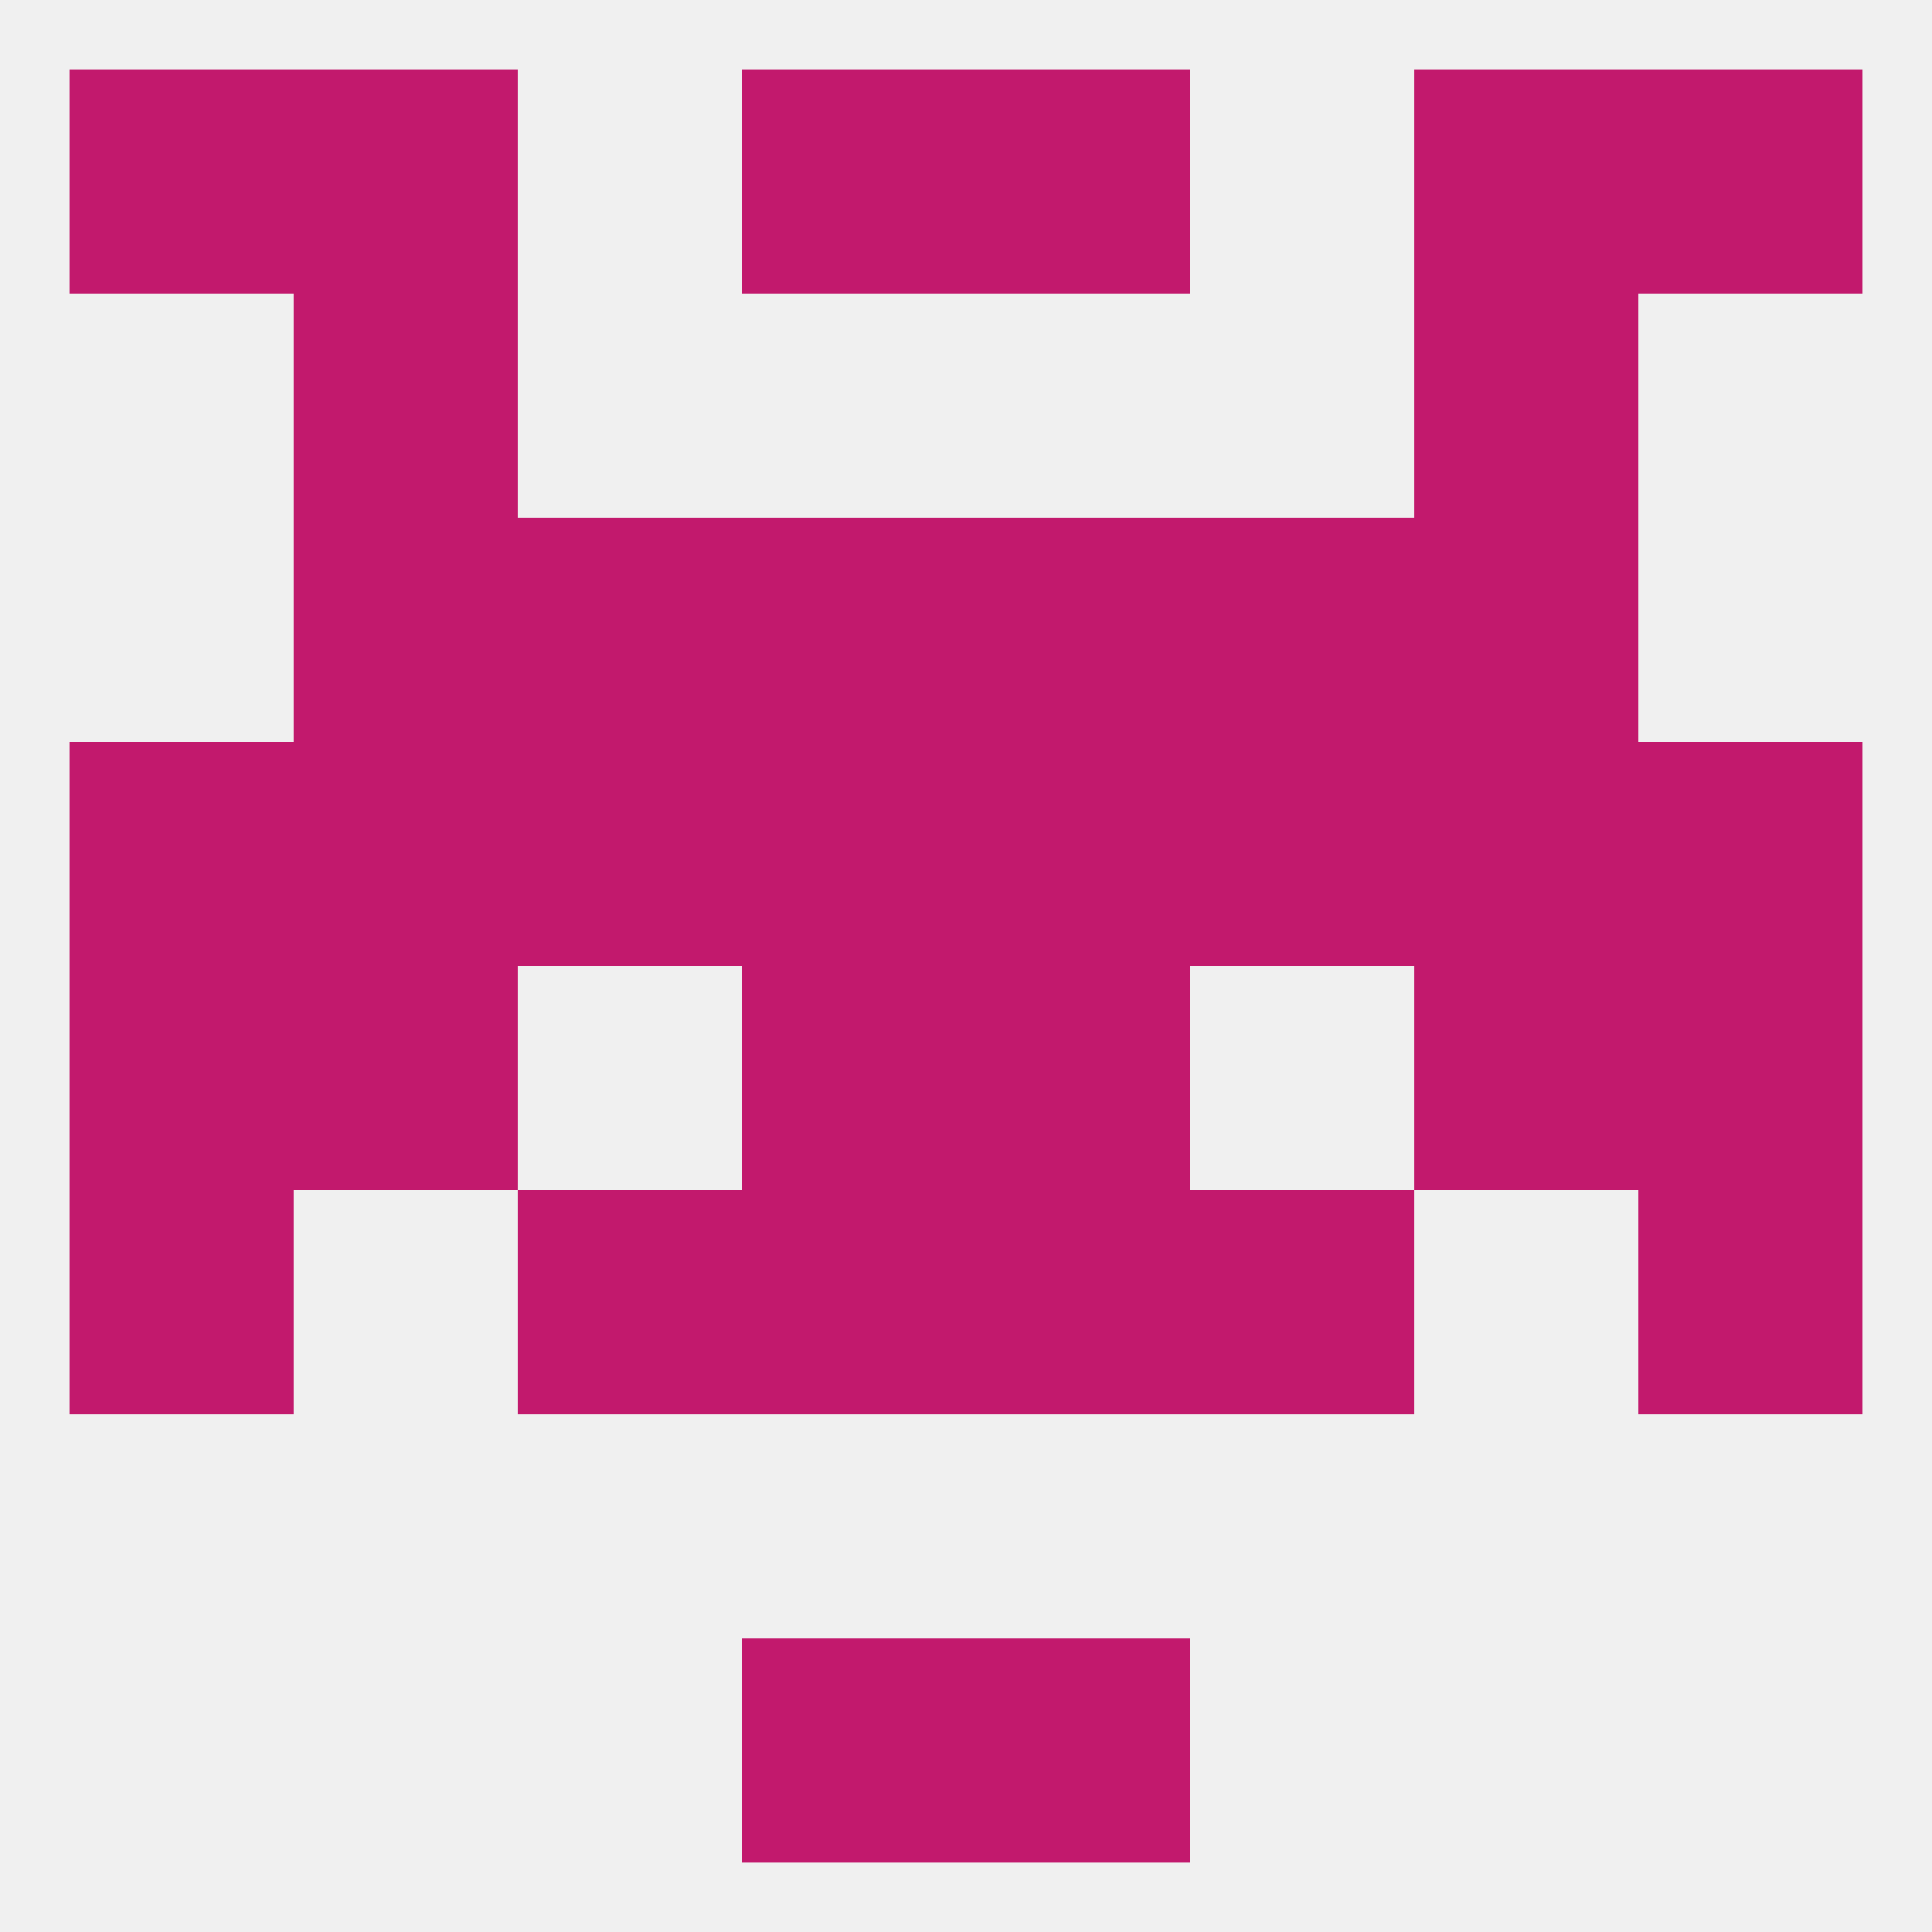
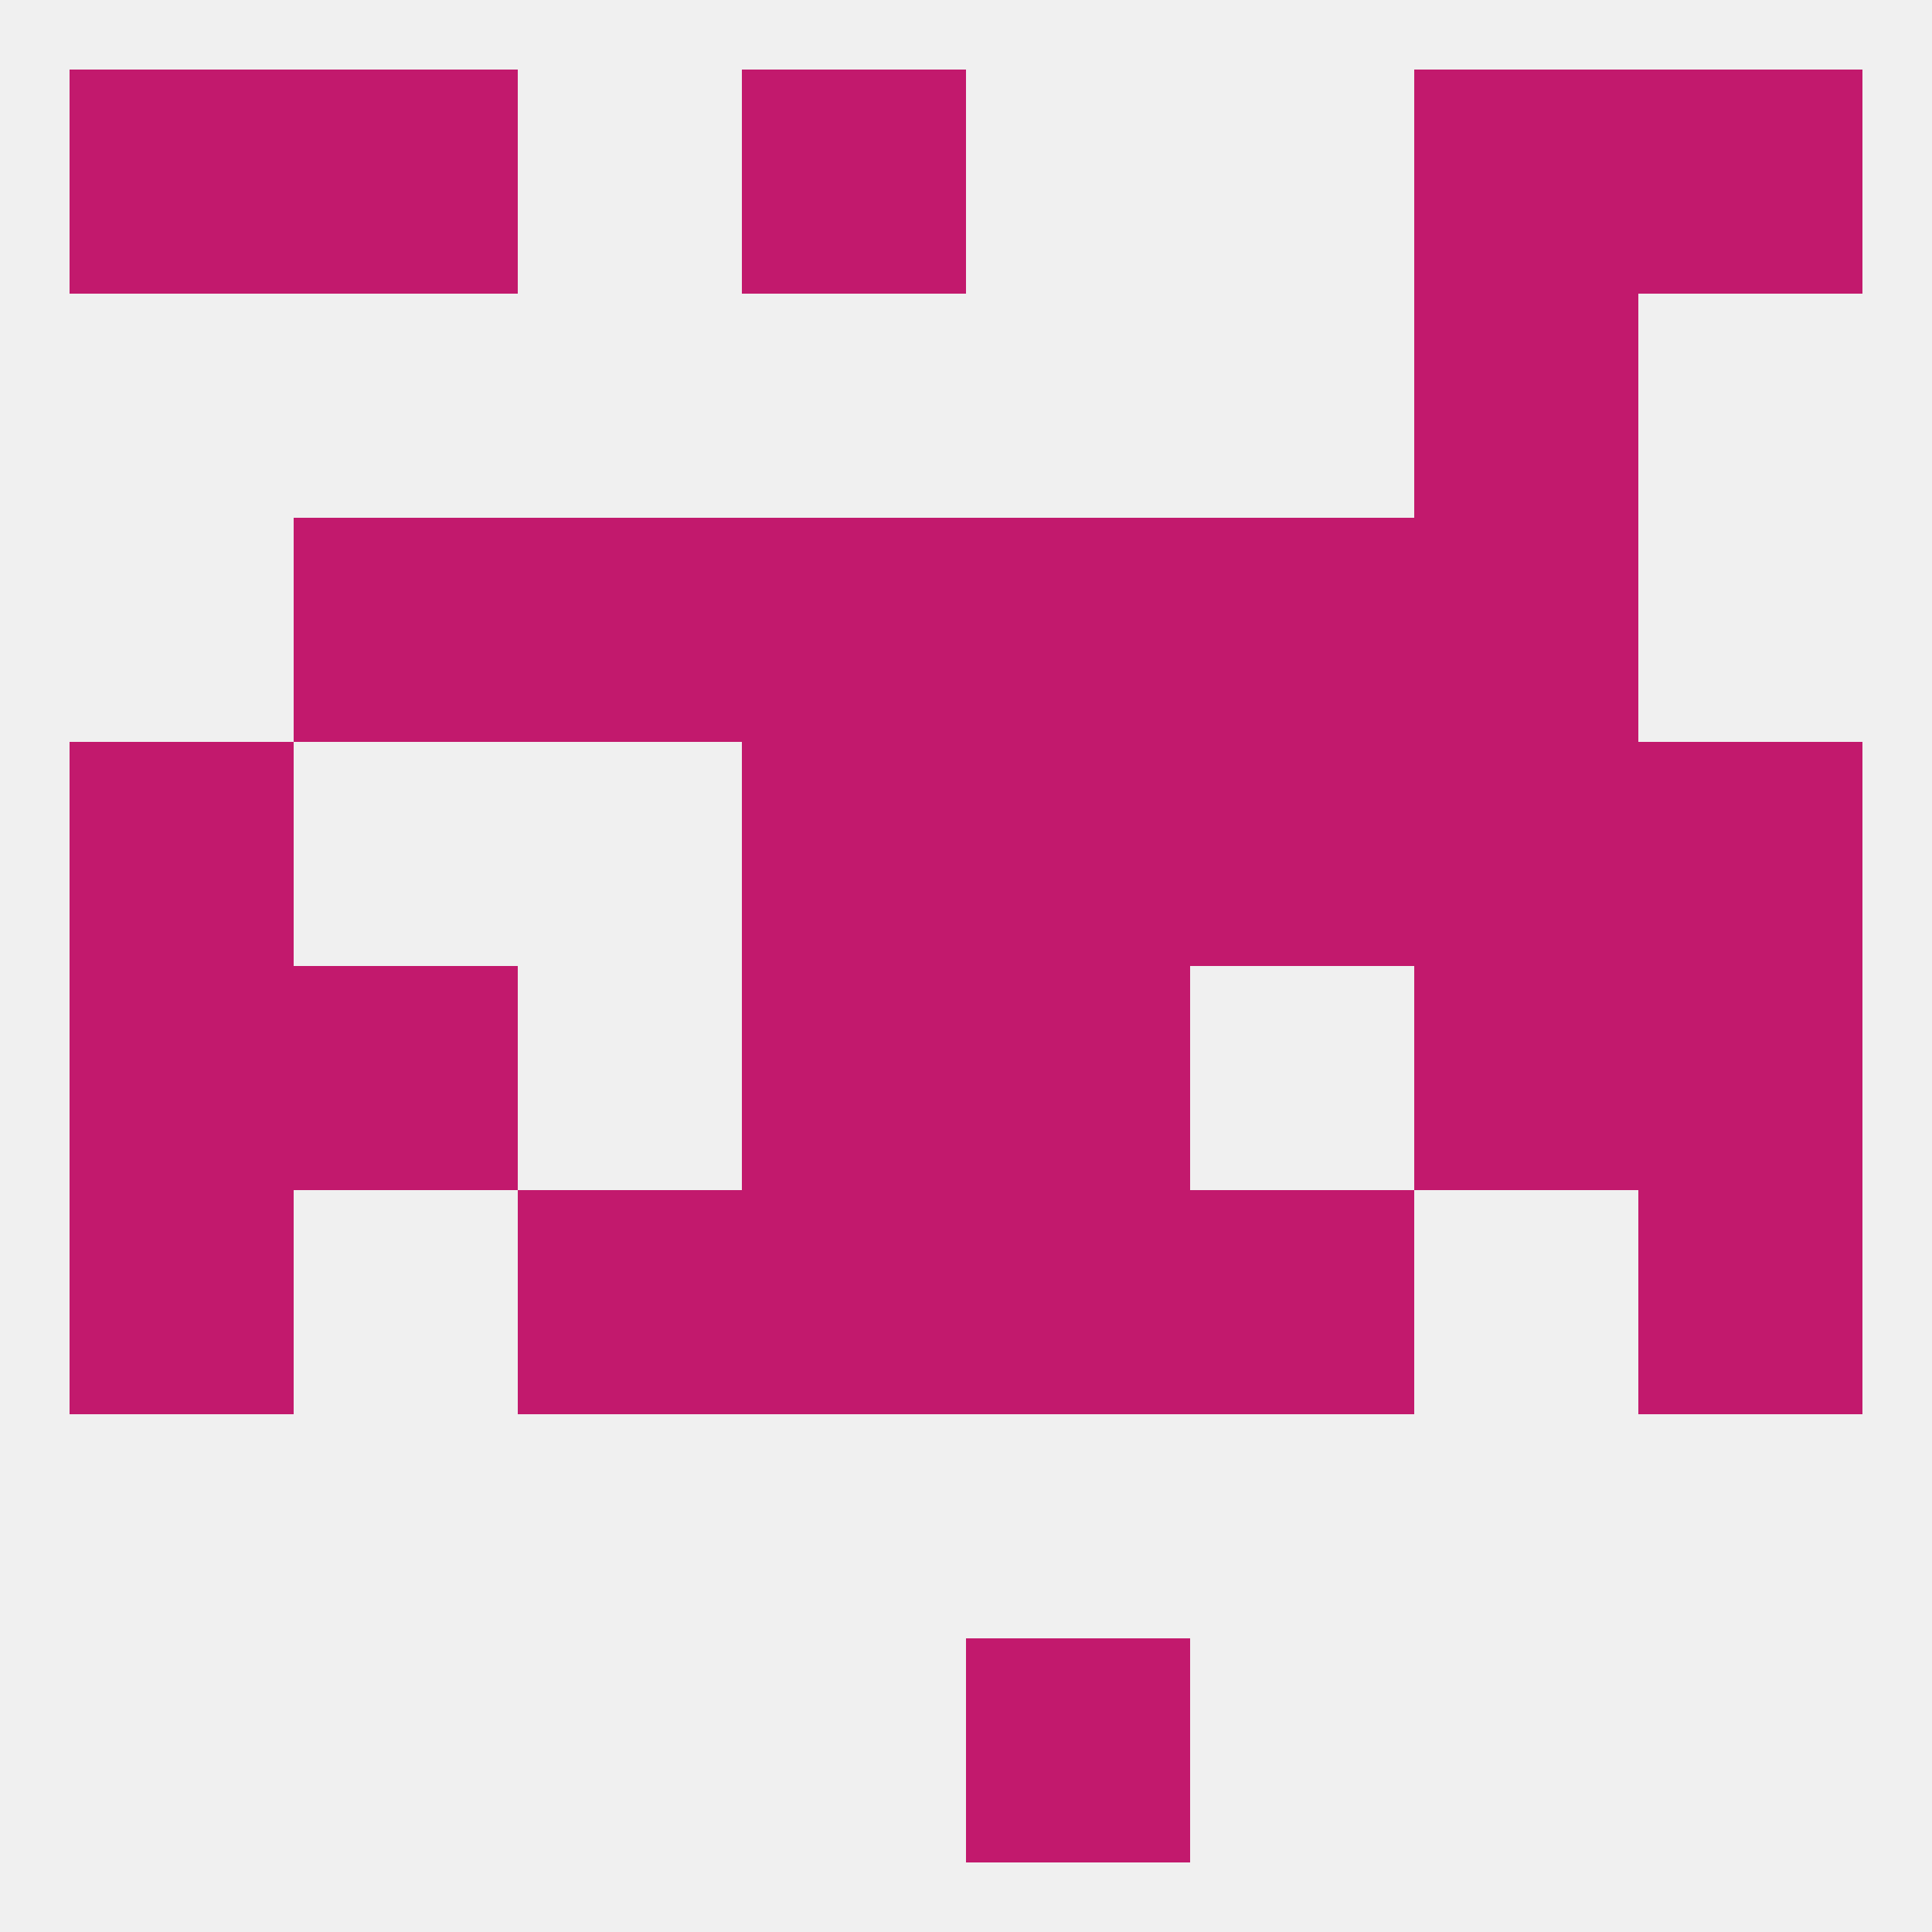
<svg xmlns="http://www.w3.org/2000/svg" version="1.1" baseprofile="full" width="250" height="250" viewBox="0 0 250 250">
  <rect width="100%" height="100%" fill="rgba(240,240,240,255)" />
  <rect x="154" y="154" width="29" height="29" fill="rgba(194,25,109,255)" />
  <rect x="96" y="154" width="29" height="29" fill="rgba(194,25,109,255)" />
  <rect x="125" y="154" width="29" height="29" fill="rgba(194,25,109,255)" />
  <rect x="9" y="154" width="29" height="29" fill="rgba(194,25,109,255)" />
  <rect x="212" y="154" width="29" height="29" fill="rgba(194,25,109,255)" />
  <rect x="67" y="154" width="29" height="29" fill="rgba(194,25,109,255)" />
  <rect x="212" y="125" width="29" height="29" fill="rgba(194,25,109,255)" />
  <rect x="96" y="125" width="29" height="29" fill="rgba(194,25,109,255)" />
  <rect x="125" y="125" width="29" height="29" fill="rgba(194,25,109,255)" />
  <rect x="38" y="125" width="29" height="29" fill="rgba(194,25,109,255)" />
  <rect x="183" y="125" width="29" height="29" fill="rgba(194,25,109,255)" />
  <rect x="9" y="125" width="29" height="29" fill="rgba(194,25,109,255)" />
  <rect x="96" y="96" width="29" height="29" fill="rgba(194,25,109,255)" />
  <rect x="125" y="96" width="29" height="29" fill="rgba(194,25,109,255)" />
  <rect x="9" y="96" width="29" height="29" fill="rgba(194,25,109,255)" />
  <rect x="212" y="96" width="29" height="29" fill="rgba(194,25,109,255)" />
-   <rect x="67" y="96" width="29" height="29" fill="rgba(194,25,109,255)" />
  <rect x="154" y="96" width="29" height="29" fill="rgba(194,25,109,255)" />
-   <rect x="38" y="96" width="29" height="29" fill="rgba(194,25,109,255)" />
  <rect x="183" y="96" width="29" height="29" fill="rgba(194,25,109,255)" />
  <rect x="67" y="67" width="29" height="29" fill="rgba(194,25,109,255)" />
  <rect x="154" y="67" width="29" height="29" fill="rgba(194,25,109,255)" />
  <rect x="38" y="67" width="29" height="29" fill="rgba(194,25,109,255)" />
  <rect x="183" y="67" width="29" height="29" fill="rgba(194,25,109,255)" />
  <rect x="96" y="67" width="29" height="29" fill="rgba(194,25,109,255)" />
  <rect x="125" y="67" width="29" height="29" fill="rgba(194,25,109,255)" />
-   <rect x="38" y="38" width="29" height="29" fill="rgba(194,25,109,255)" />
  <rect x="183" y="38" width="29" height="29" fill="rgba(194,25,109,255)" />
  <rect x="212" y="9" width="29" height="29" fill="rgba(194,25,109,255)" />
  <rect x="96" y="9" width="29" height="29" fill="rgba(194,25,109,255)" />
-   <rect x="125" y="9" width="29" height="29" fill="rgba(194,25,109,255)" />
  <rect x="38" y="9" width="29" height="29" fill="rgba(194,25,109,255)" />
  <rect x="183" y="9" width="29" height="29" fill="rgba(194,25,109,255)" />
  <rect x="9" y="9" width="29" height="29" fill="rgba(194,25,109,255)" />
-   <rect x="96" y="212" width="29" height="29" fill="rgba(194,25,109,255)" />
  <rect x="125" y="212" width="29" height="29" fill="rgba(194,25,109,255)" />
</svg>